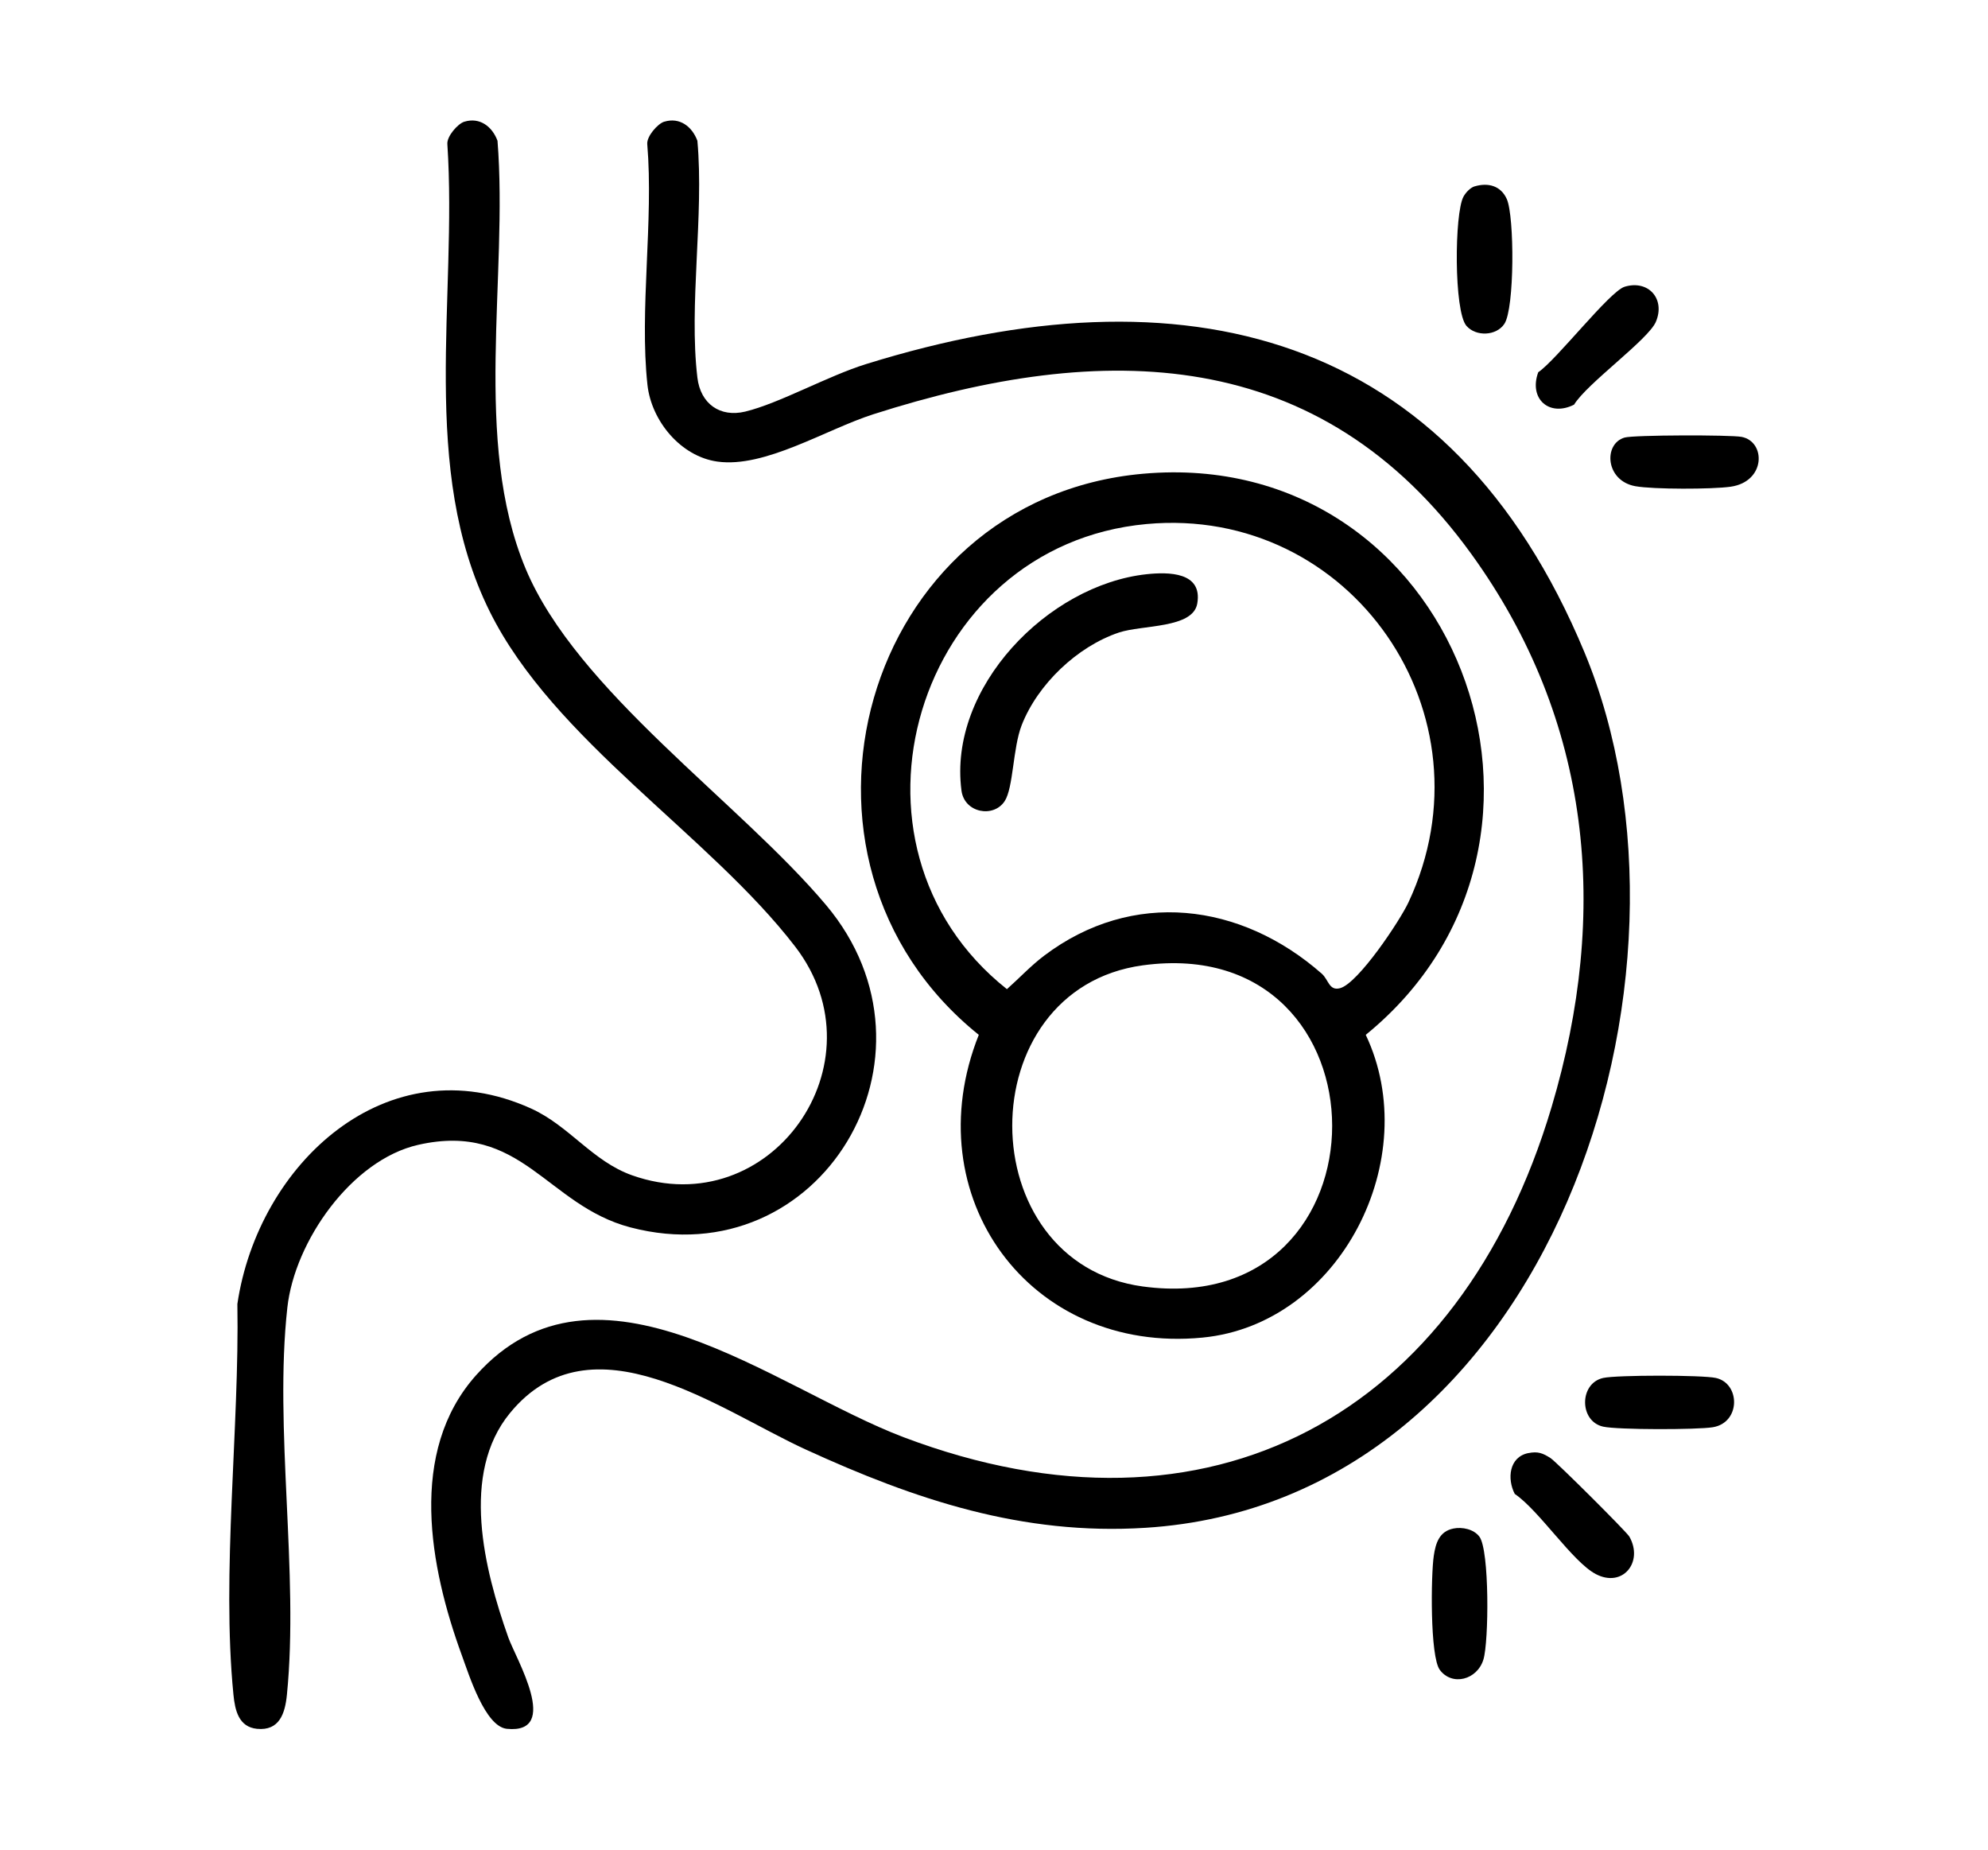
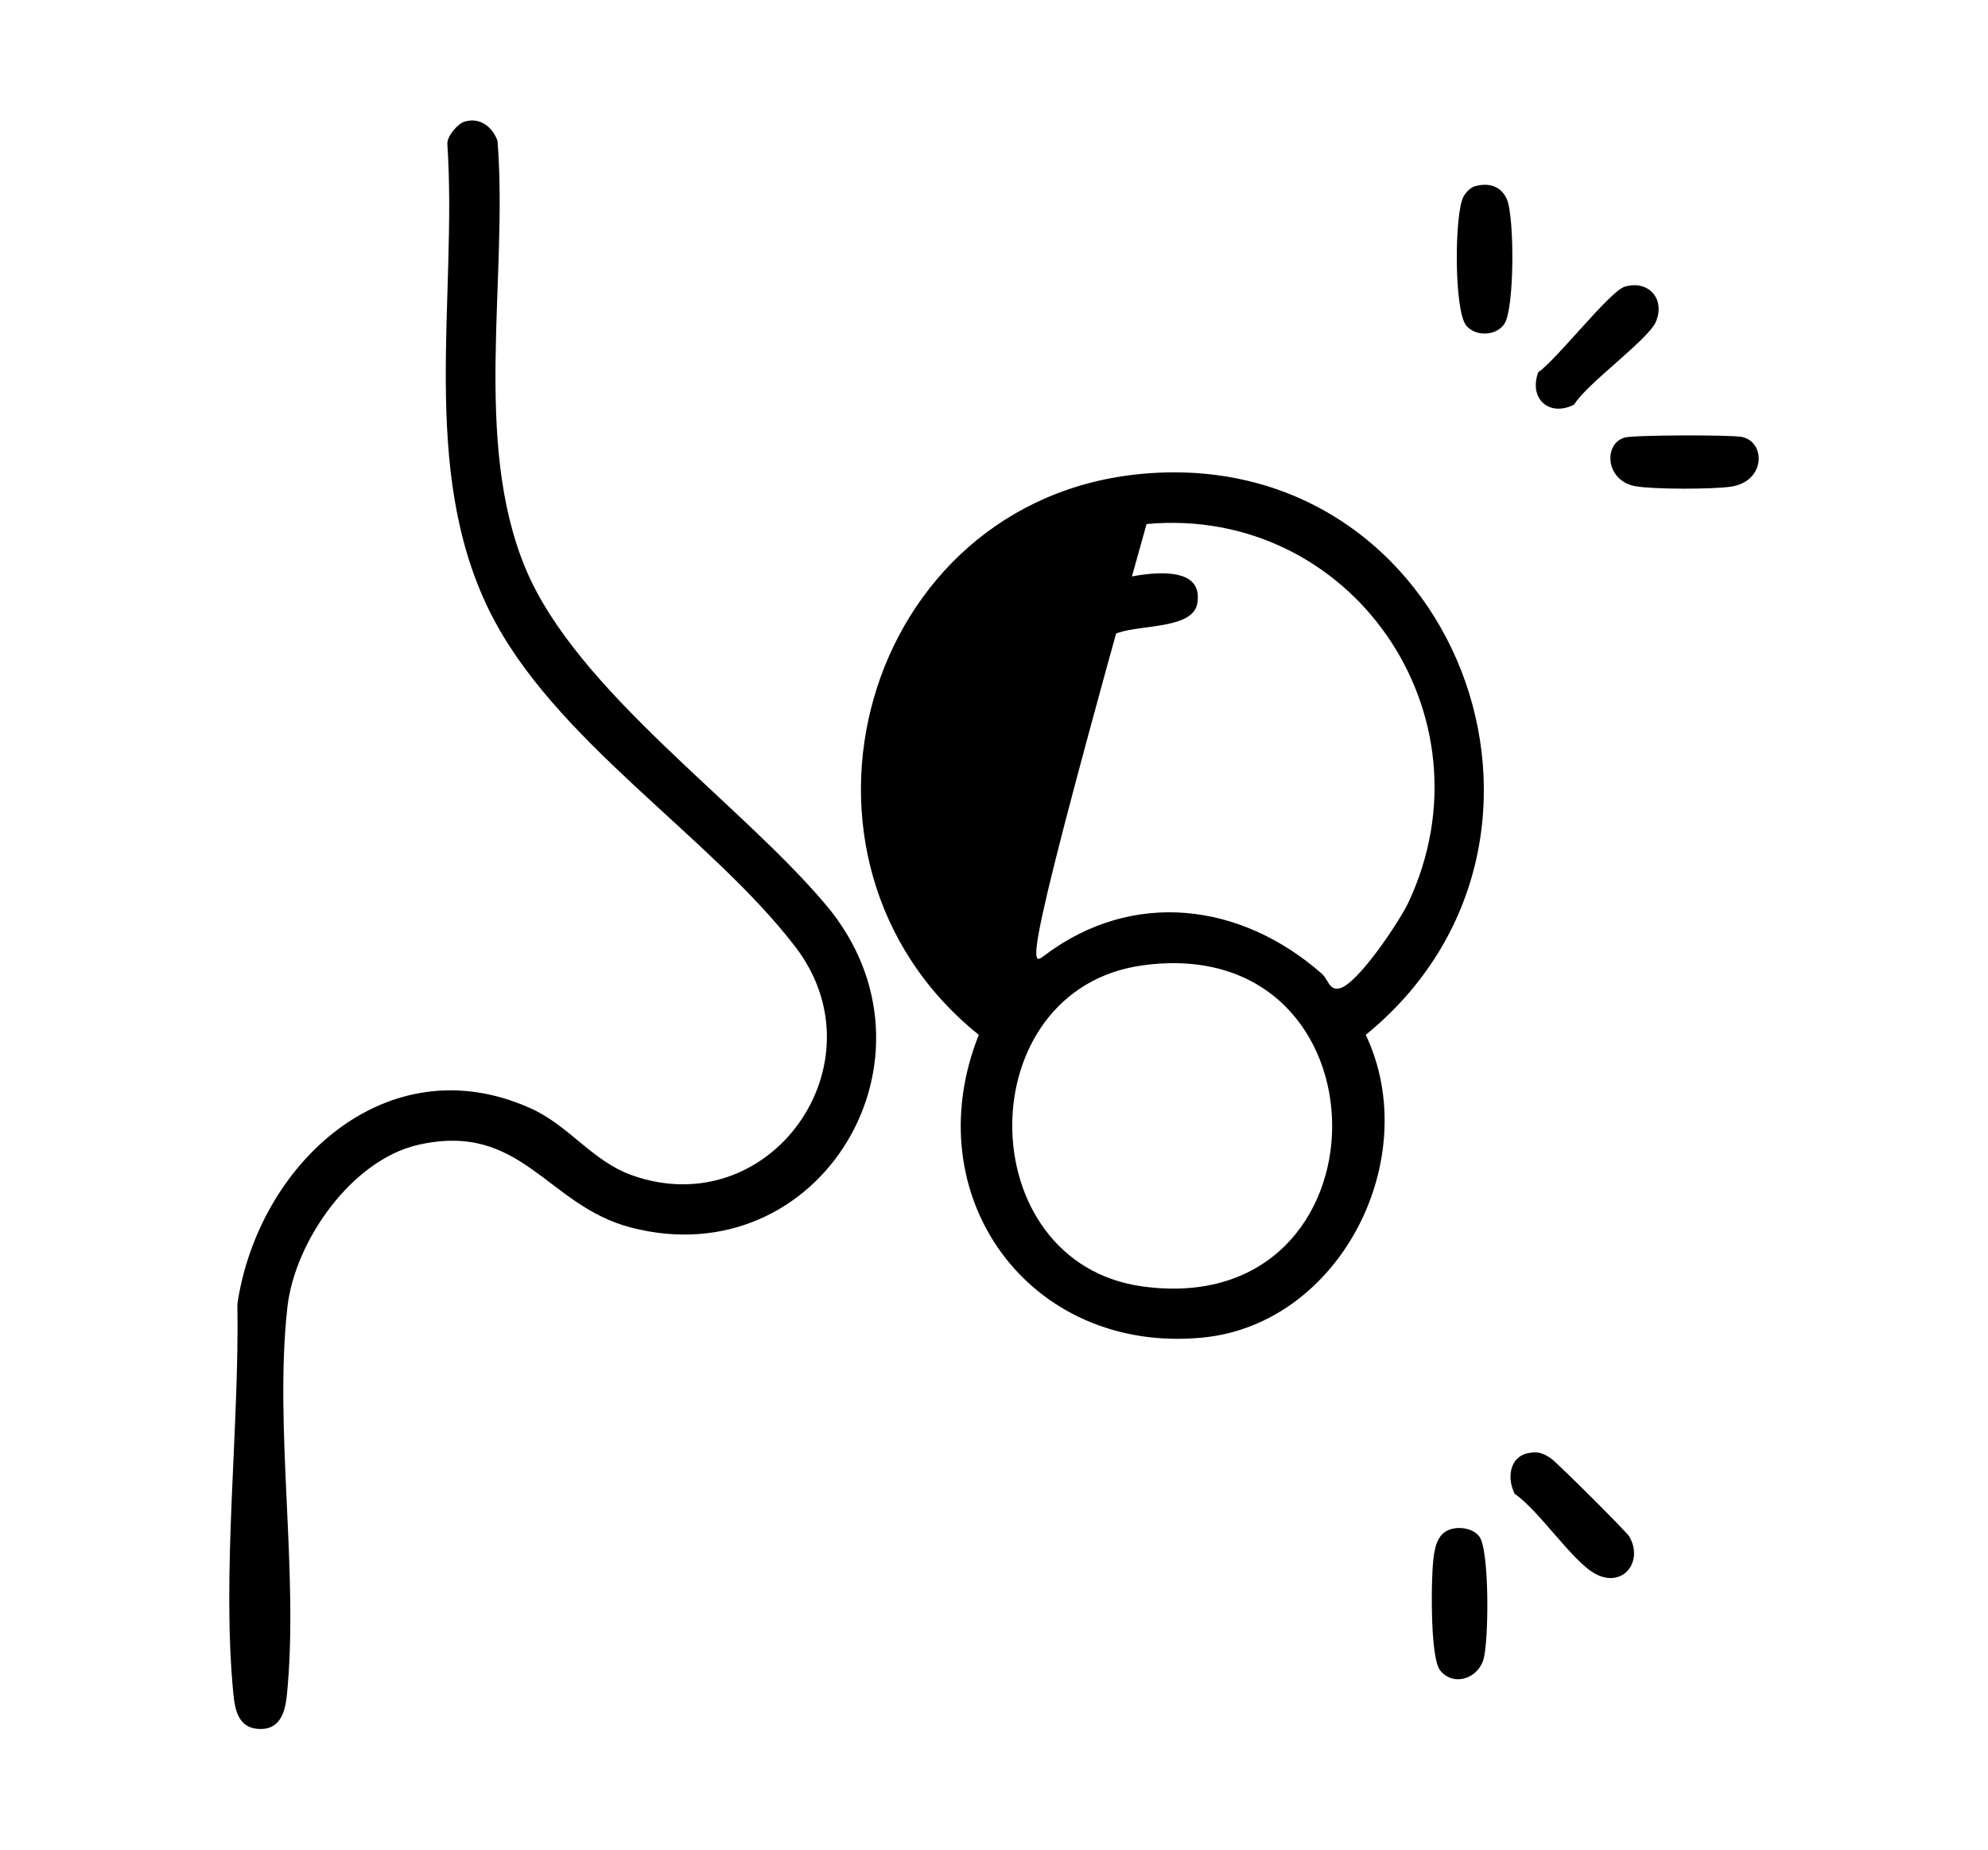
<svg xmlns="http://www.w3.org/2000/svg" width="86" height="80" viewBox="0 0 86 80" fill="none">
  <g clip-path="url(#clip0_3494_18862)">
    <mask id="mask0_3494_18862" style="mask-type:luminance" maskUnits="userSpaceOnUse" x="0" y="0" width="86" height="80">
      <path d="M85.5 0H0.5V80H85.5V0Z" fill="white" />
    </mask>
    <g mask="url(#mask0_3494_18862)">
-       <path d="M28.738 5.263C29.405 5.06 29.942 5.475 30.169 6.089C30.46 9.315 29.793 13.188 30.169 16.334C30.304 17.466 31.15 18.065 32.241 17.801C33.723 17.441 35.801 16.264 37.468 15.746C51.176 11.486 62.738 14.262 68.542 28.21C74.346 42.158 67.092 64.974 49.551 66.079C44.224 66.415 39.596 64.864 34.856 62.693C31.085 60.965 25.593 56.822 22.065 61.111C19.903 63.738 20.949 67.889 21.988 70.818C22.309 71.726 24.282 75.008 21.927 74.773C20.985 74.678 20.292 72.449 19.979 71.594C18.588 67.788 17.638 62.791 20.595 59.48C25.809 53.642 33.507 60.047 39.09 62.161C52.355 67.18 63.162 61.166 67.12 47.883C69.636 39.441 68.855 31.165 63.653 23.966C57.099 14.892 47.757 14.72 37.774 17.919C35.722 18.577 33.09 20.252 31.034 19.964C29.448 19.743 28.178 18.205 28.008 16.642C27.657 13.393 28.279 9.548 28 6.232C27.971 5.898 28.45 5.349 28.735 5.262L28.738 5.263Z" fill="black" />
-       <path d="M49.446 20.49C62.964 19.287 69.433 36.328 59.082 44.758C61.612 50.092 57.986 57.273 52.023 57.852C44.524 58.58 39.565 51.727 42.342 44.758C32.926 37.194 37.281 21.573 49.446 20.49ZM49.6 22.665C39.601 23.581 35.705 36.56 43.559 42.782C44.099 42.303 44.586 41.776 45.166 41.337C49 38.44 53.687 39.042 57.182 42.115C57.473 42.372 57.496 42.87 57.974 42.739C58.76 42.524 60.559 39.824 60.932 39.023C64.722 30.917 58.444 21.854 49.6 22.665ZM49.44 41.751C41.883 42.779 41.928 54.623 49.44 55.642C60.363 57.121 60.354 40.267 49.44 41.751Z" fill="black" />
+       <path d="M49.446 20.49C62.964 19.287 69.433 36.328 59.082 44.758C61.612 50.092 57.986 57.273 52.023 57.852C44.524 58.58 39.565 51.727 42.342 44.758C32.926 37.194 37.281 21.573 49.446 20.49ZM49.6 22.665C44.099 42.303 44.586 41.776 45.166 41.337C49 38.44 53.687 39.042 57.182 42.115C57.473 42.372 57.496 42.87 57.974 42.739C58.76 42.524 60.559 39.824 60.932 39.023C64.722 30.917 58.444 21.854 49.6 22.665ZM49.44 41.751C41.883 42.779 41.928 54.623 49.44 55.642C60.363 57.121 60.354 40.267 49.44 41.751Z" fill="black" />
      <path d="M20.091 5.263C20.758 5.06 21.295 5.475 21.522 6.089C21.989 11.979 20.431 19.064 22.734 24.586C24.942 29.881 31.986 34.687 35.736 39.145C41.228 45.675 35.495 55.241 27.273 53.086C23.642 52.134 22.568 48.501 18.093 49.515C15.206 50.169 12.746 53.694 12.431 56.551C11.852 61.789 12.937 68.031 12.412 73.297C12.332 74.112 12.086 74.869 11.116 74.773C10.325 74.694 10.165 73.969 10.099 73.297C9.576 68.034 10.362 61.738 10.269 56.398C11.162 50.359 16.733 45.124 22.969 47.942C24.632 48.695 25.625 50.225 27.349 50.835C33.332 52.947 38.263 45.976 34.404 40.948C30.693 36.113 23.956 32.029 21.186 26.45C18.123 20.278 19.791 12.906 19.353 6.234C19.323 5.899 19.803 5.35 20.088 5.263H20.091Z" fill="black" />
      <path d="M66.113 62.849C66.526 62.765 66.735 62.847 67.073 63.062C67.327 63.224 70.366 66.252 70.485 66.46C71.109 67.555 70.199 68.695 69.029 68.078C68.023 67.547 66.583 65.329 65.528 64.614C65.192 63.969 65.276 63.018 66.113 62.847V62.849Z" fill="black" />
      <path d="M62.87 66.111C63.255 66.033 63.756 66.137 63.999 66.463C64.439 67.056 64.408 71.01 64.172 71.776C63.903 72.657 62.817 72.94 62.285 72.223C61.856 71.644 61.901 68.118 62.025 67.289C62.105 66.743 62.265 66.233 62.87 66.112V66.111Z" fill="black" />
      <path d="M63.792 8.061C64.382 7.885 64.93 8.038 65.185 8.613C65.516 9.363 65.524 13.34 65.078 14.008C64.729 14.534 63.848 14.565 63.438 14.094C62.892 13.466 62.914 9.229 63.31 8.504C63.406 8.33 63.602 8.117 63.792 8.059V8.061Z" fill="black" />
-       <path d="M69.353 59.598C69.941 59.467 73.64 59.467 74.228 59.598C75.29 59.833 75.308 61.528 74.098 61.729C73.421 61.841 69.984 61.844 69.353 61.704C68.31 61.474 68.309 59.828 69.353 59.598Z" fill="black" />
      <path d="M70.276 12.403C71.308 12.088 72.055 12.929 71.631 13.921C71.3 14.694 68.654 16.582 68.093 17.502C67.021 18.044 66.122 17.248 66.544 16.099C67.332 15.568 69.632 12.601 70.278 12.403H70.276Z" fill="black" />
      <path d="M70.279 18.925C70.68 18.81 74.845 18.804 75.338 18.895C76.395 19.095 76.398 20.833 74.865 21.051C74.062 21.165 71.524 21.169 70.746 21.029C69.44 20.793 69.357 19.192 70.279 18.925Z" fill="black" />
      <path d="M49.596 24.836C50.548 24.734 52.032 24.734 51.793 26.105C51.605 27.191 49.404 27.02 48.399 27.359C46.607 27.961 44.89 29.591 44.198 31.364C43.811 32.355 43.842 34.079 43.458 34.656C42.974 35.386 41.719 35.159 41.593 34.193C41.008 29.738 45.329 25.301 49.596 24.836Z" fill="black" />
    </g>
  </g>
  <defs>
    <clipPath id="clip0_3494_18862">
      <rect width="85" height="80" fill="white" transform="translate(0.5)" />
    </clipPath>
  </defs>
</svg>